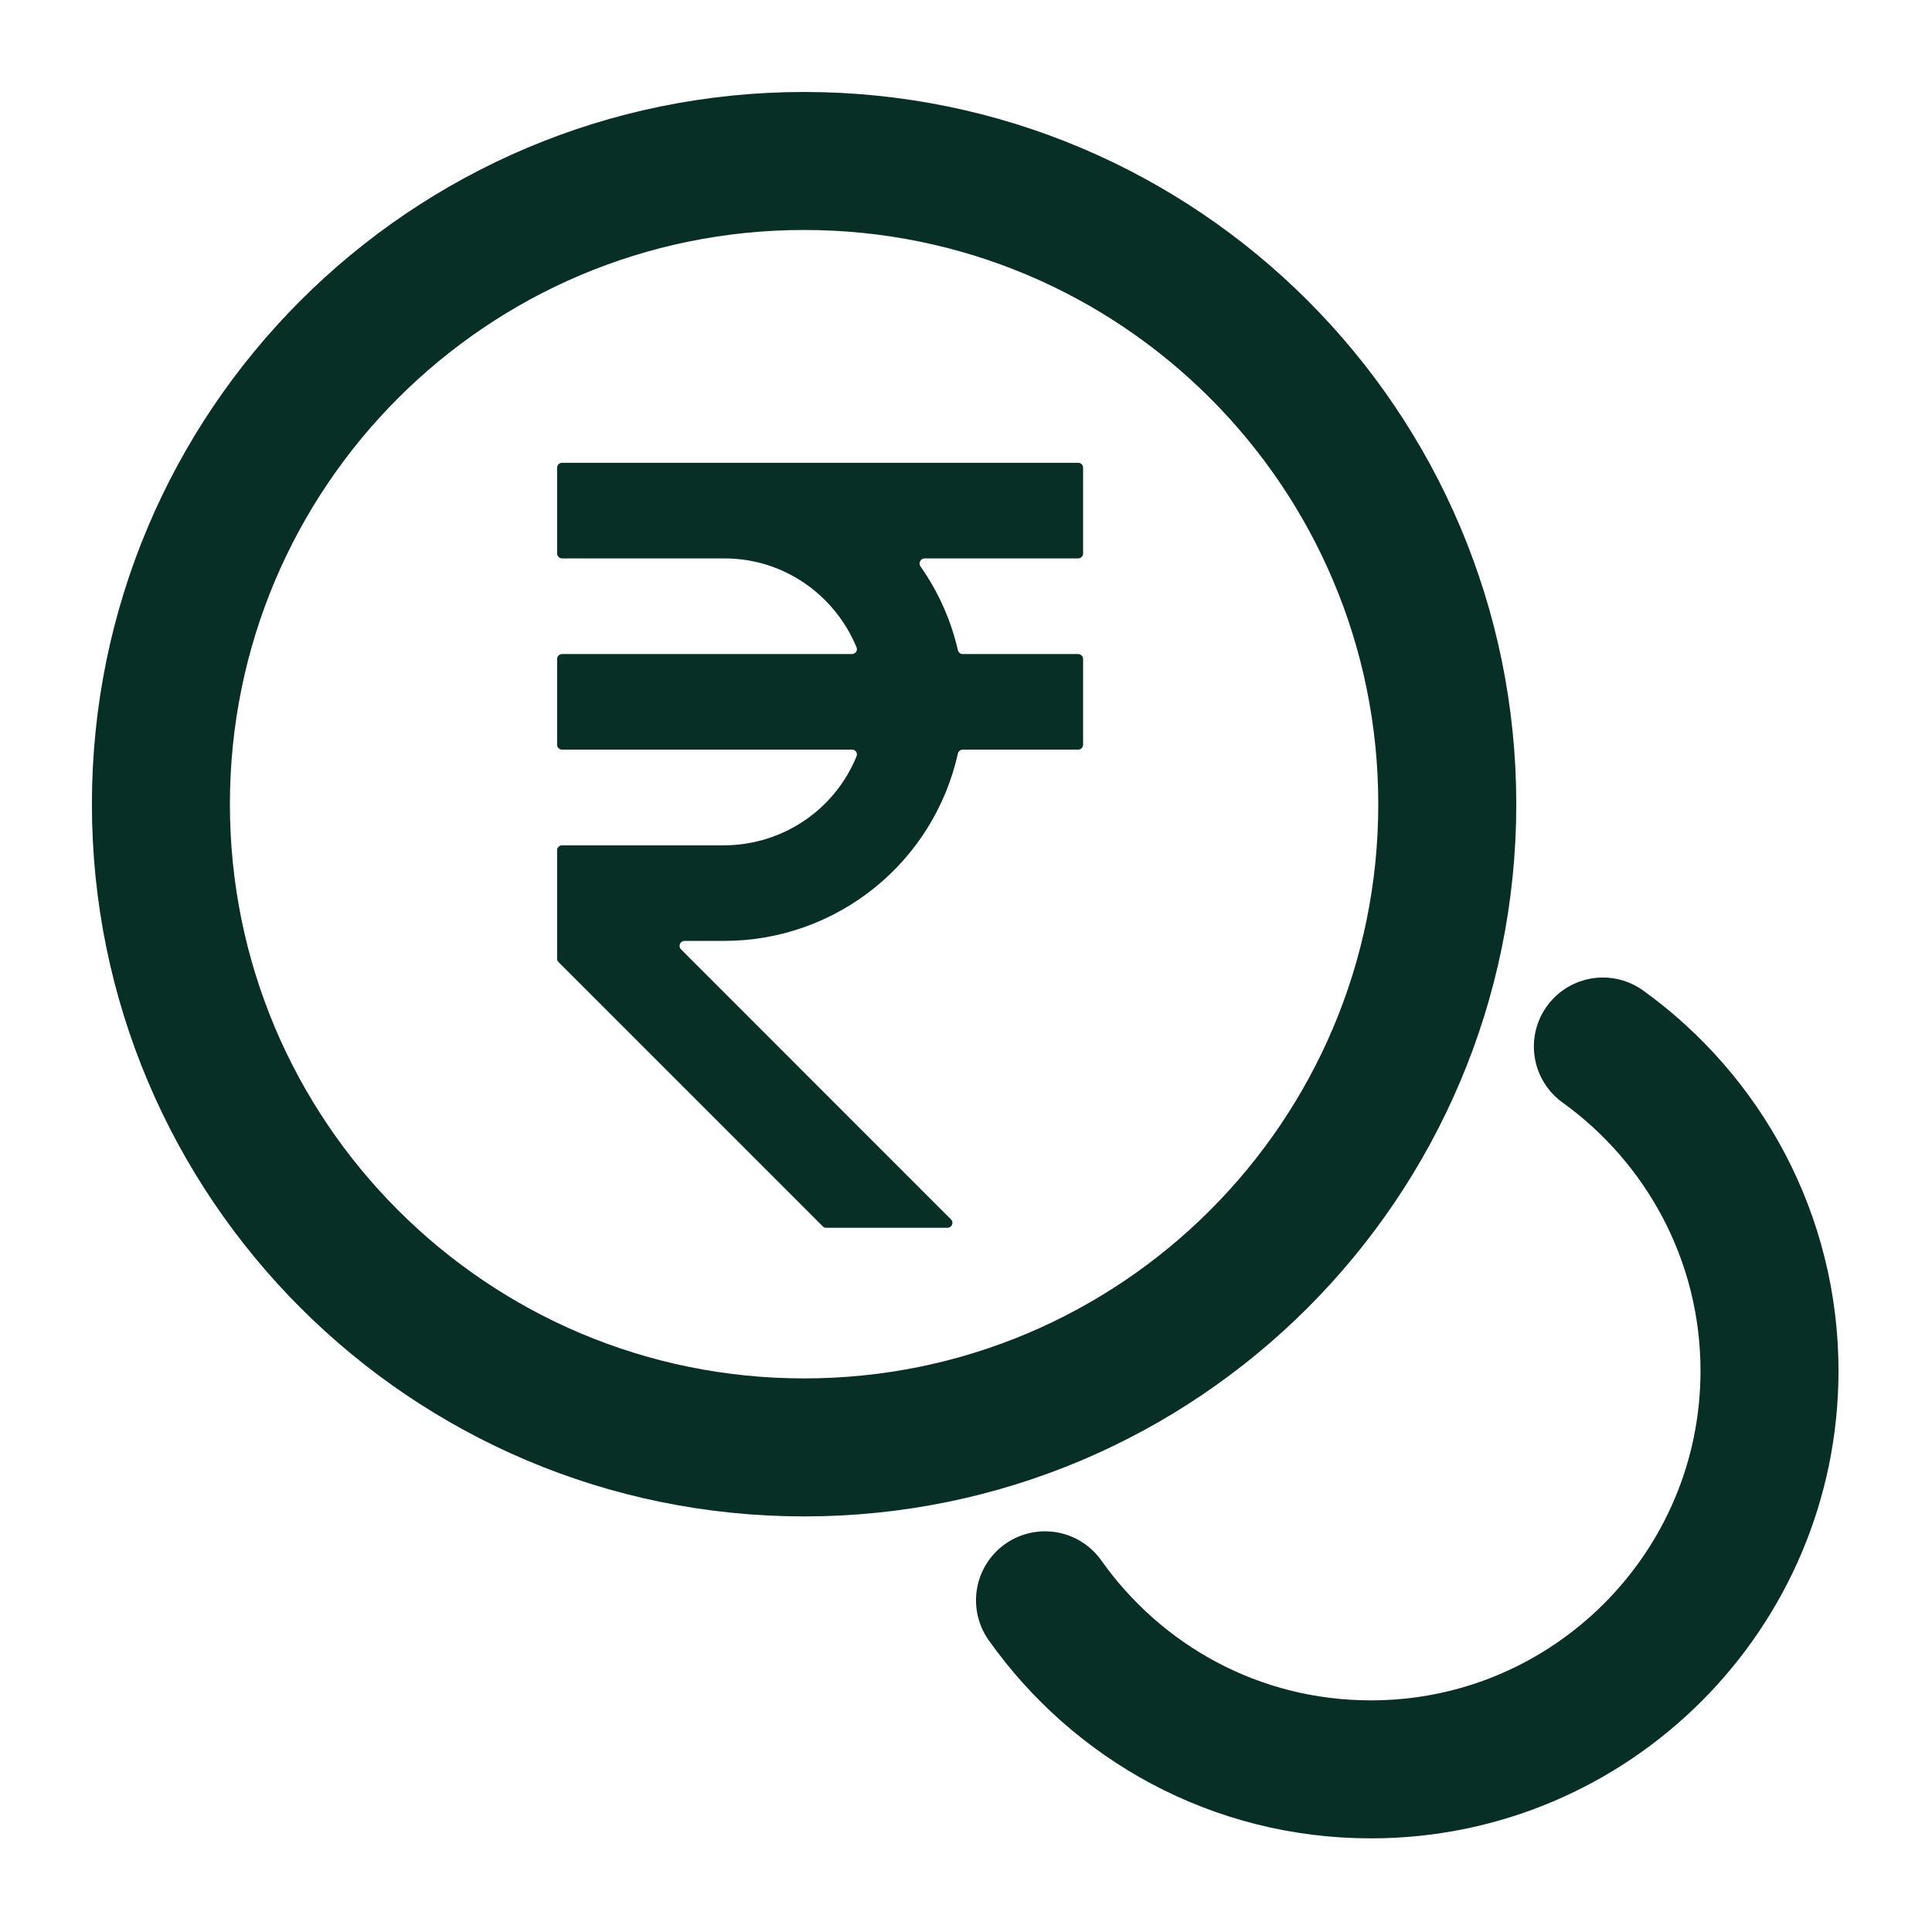
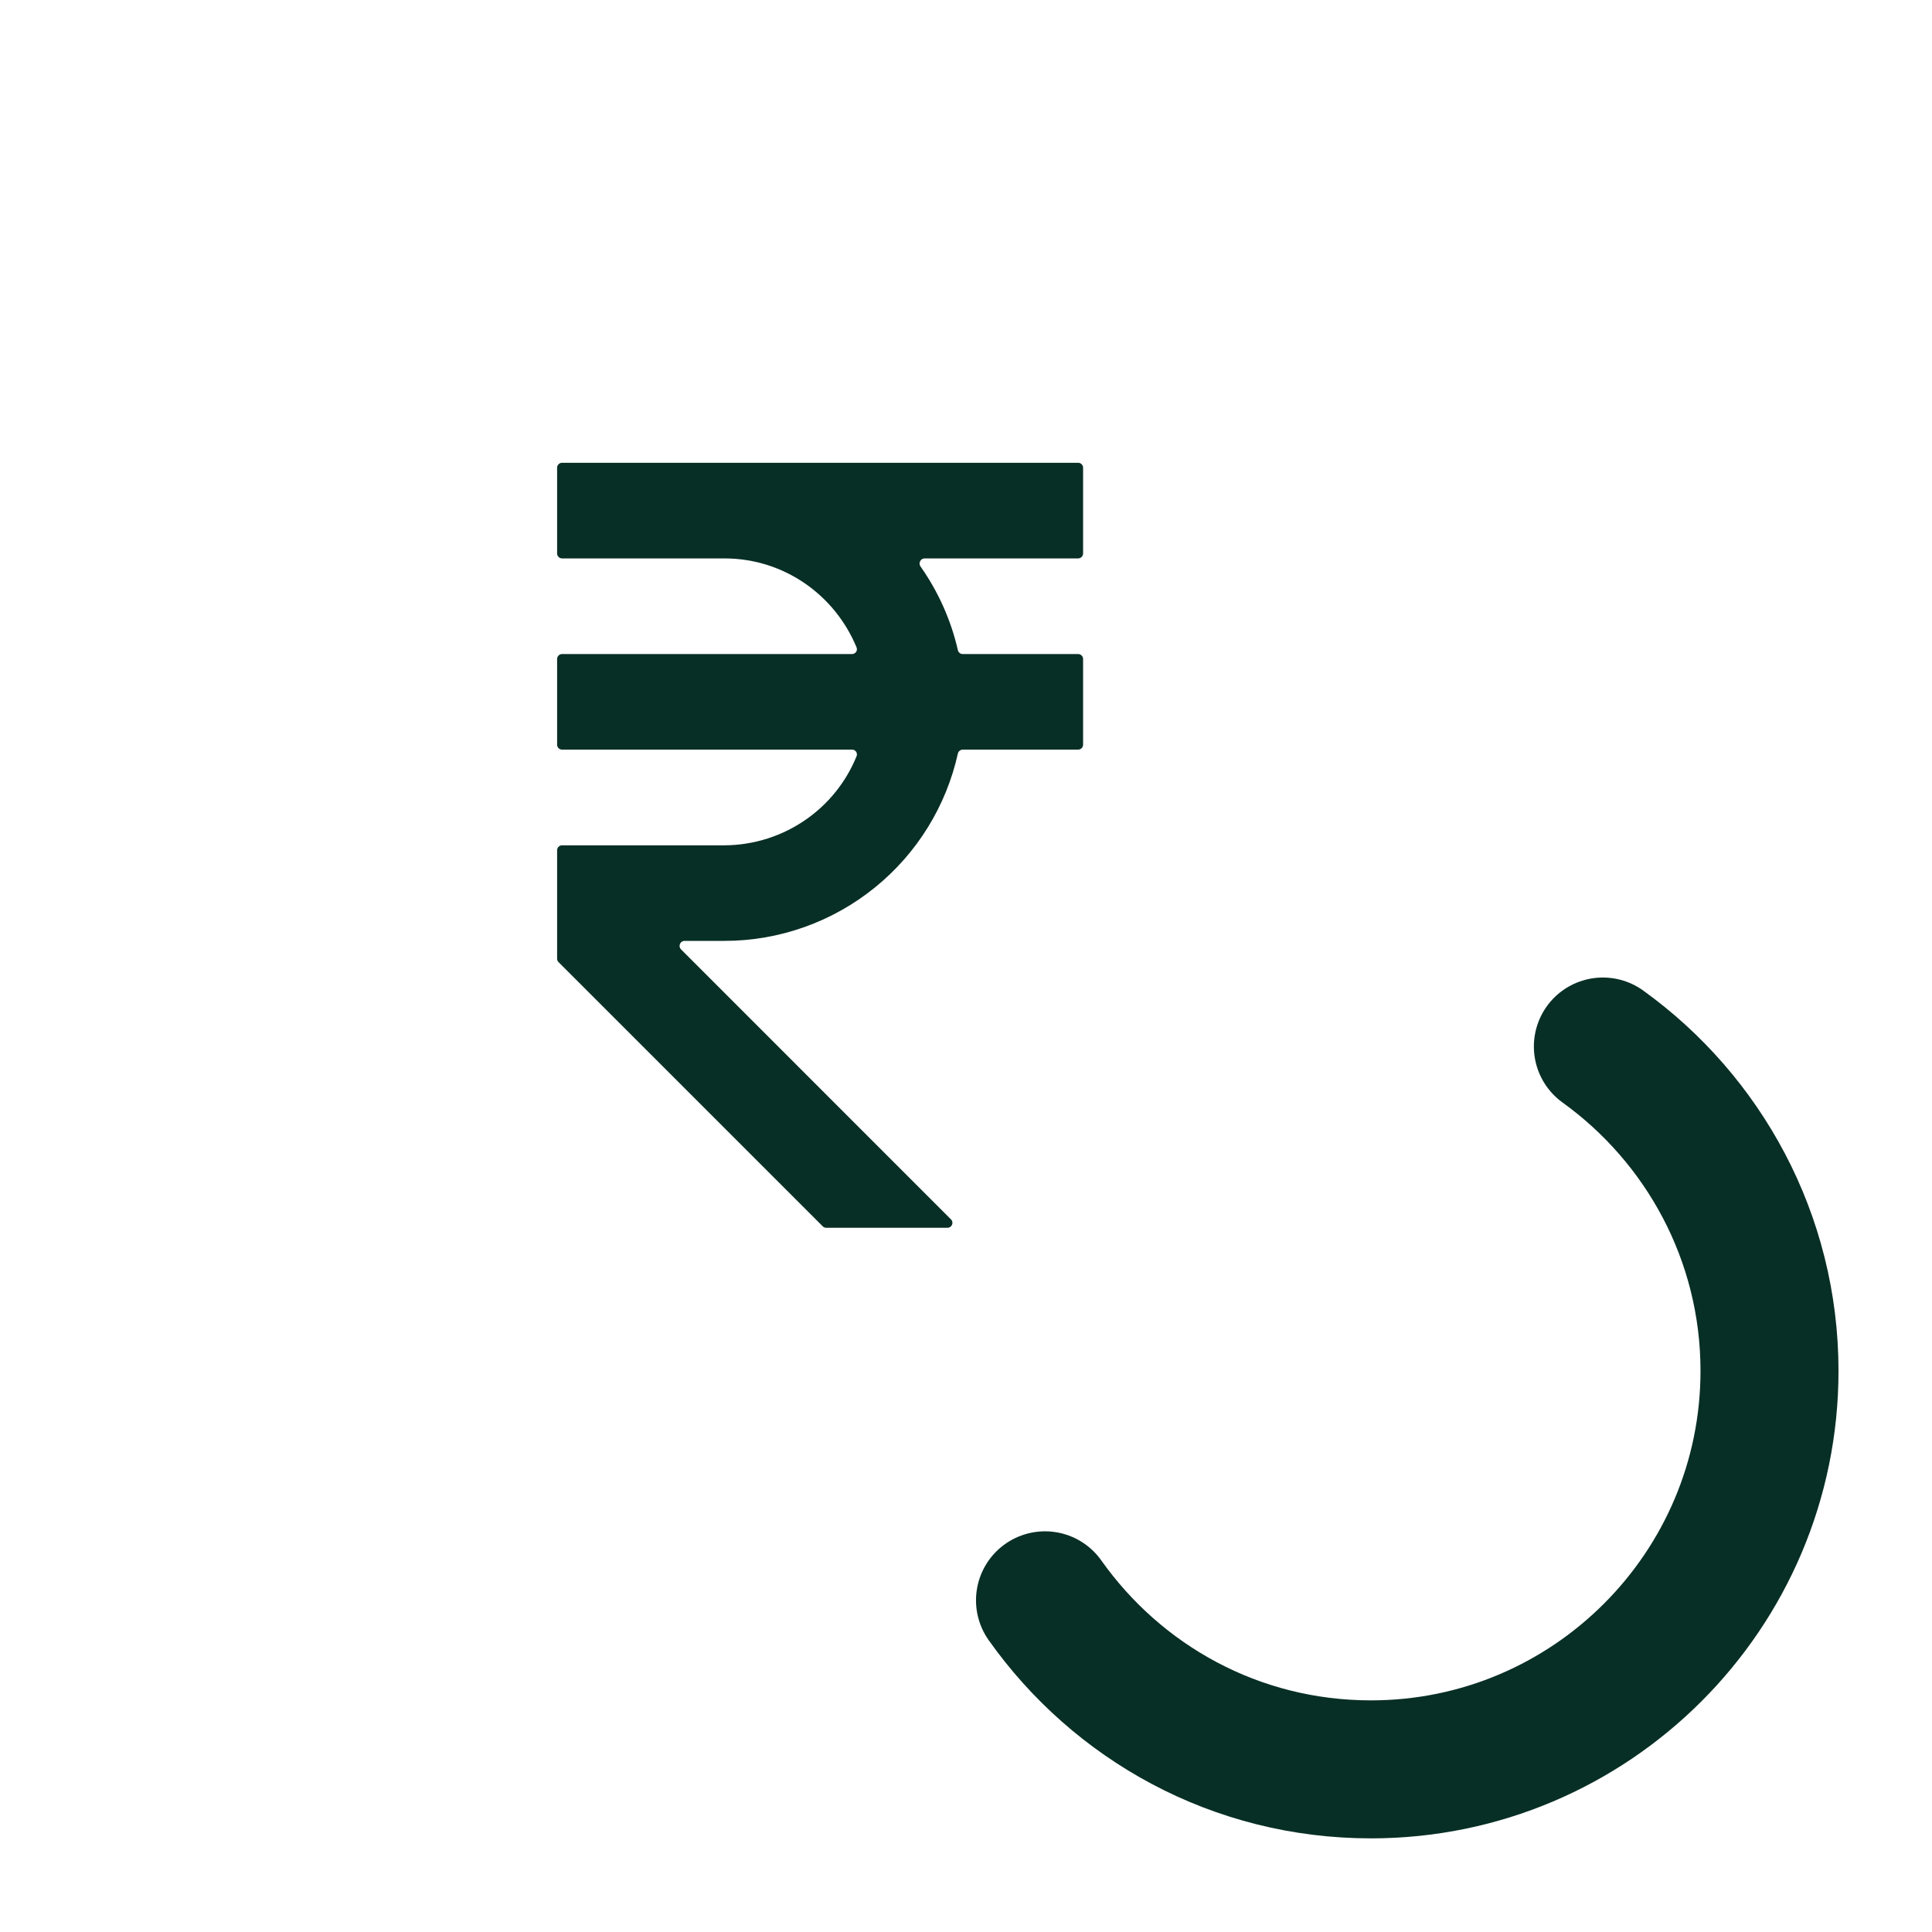
<svg xmlns="http://www.w3.org/2000/svg" width="28" height="28" viewBox="0 0 28 28" fill="none">
  <path d="M15.625 8.093C15.665 8.093 15.697 8.06 15.697 8.021V6.779C15.697 6.739 15.665 6.707 15.625 6.707H8.146C8.106 6.707 8.074 6.739 8.074 6.779V8.021C8.074 8.06 8.106 8.093 8.146 8.093H10.5C11.366 8.093 12.103 8.628 12.414 9.383C12.433 9.429 12.398 9.479 12.348 9.479H8.146C8.106 9.479 8.074 9.511 8.074 9.551V10.793C8.074 10.832 8.106 10.864 8.146 10.864H12.349C12.399 10.864 12.433 10.914 12.414 10.96C12.266 11.324 12.017 11.639 11.695 11.867C11.346 12.115 10.928 12.249 10.5 12.251H8.146C8.106 12.251 8.074 12.283 8.074 12.322V13.894C8.074 13.913 8.082 13.931 8.095 13.944L11.924 17.773C11.938 17.787 11.956 17.794 11.975 17.794H13.731C13.795 17.794 13.828 17.717 13.782 17.672L9.87 13.759C9.825 13.714 9.857 13.636 9.921 13.636H10.5C11.298 13.636 12.072 13.359 12.69 12.854C13.293 12.362 13.713 11.681 13.882 10.922C13.889 10.889 13.919 10.864 13.953 10.864H15.625C15.665 10.864 15.697 10.832 15.697 10.793V9.551C15.697 9.511 15.665 9.479 15.625 9.479H13.952C13.918 9.479 13.889 9.455 13.882 9.421C13.782 8.986 13.598 8.575 13.341 8.21C13.306 8.162 13.341 8.093 13.4 8.093H15.625Z" fill="#082F25" />
-   <path d="M11.654 20.977C16.802 20.977 20.975 16.803 20.975 11.655C20.975 6.507 16.802 2.333 11.654 2.333C6.505 2.333 2.332 6.507 2.332 11.655C2.332 16.803 6.505 20.977 11.654 20.977Z" stroke="#082F25" stroke-width="2" stroke-linecap="round" stroke-linejoin="round" />
  <path d="M15.145 23.193C16.195 24.675 17.91 25.643 19.869 25.643C23.055 25.643 25.645 23.053 25.645 19.868C25.645 17.932 24.688 16.217 23.23 15.167" stroke="#082F25" stroke-width="2" stroke-linecap="round" stroke-linejoin="round" />
</svg>